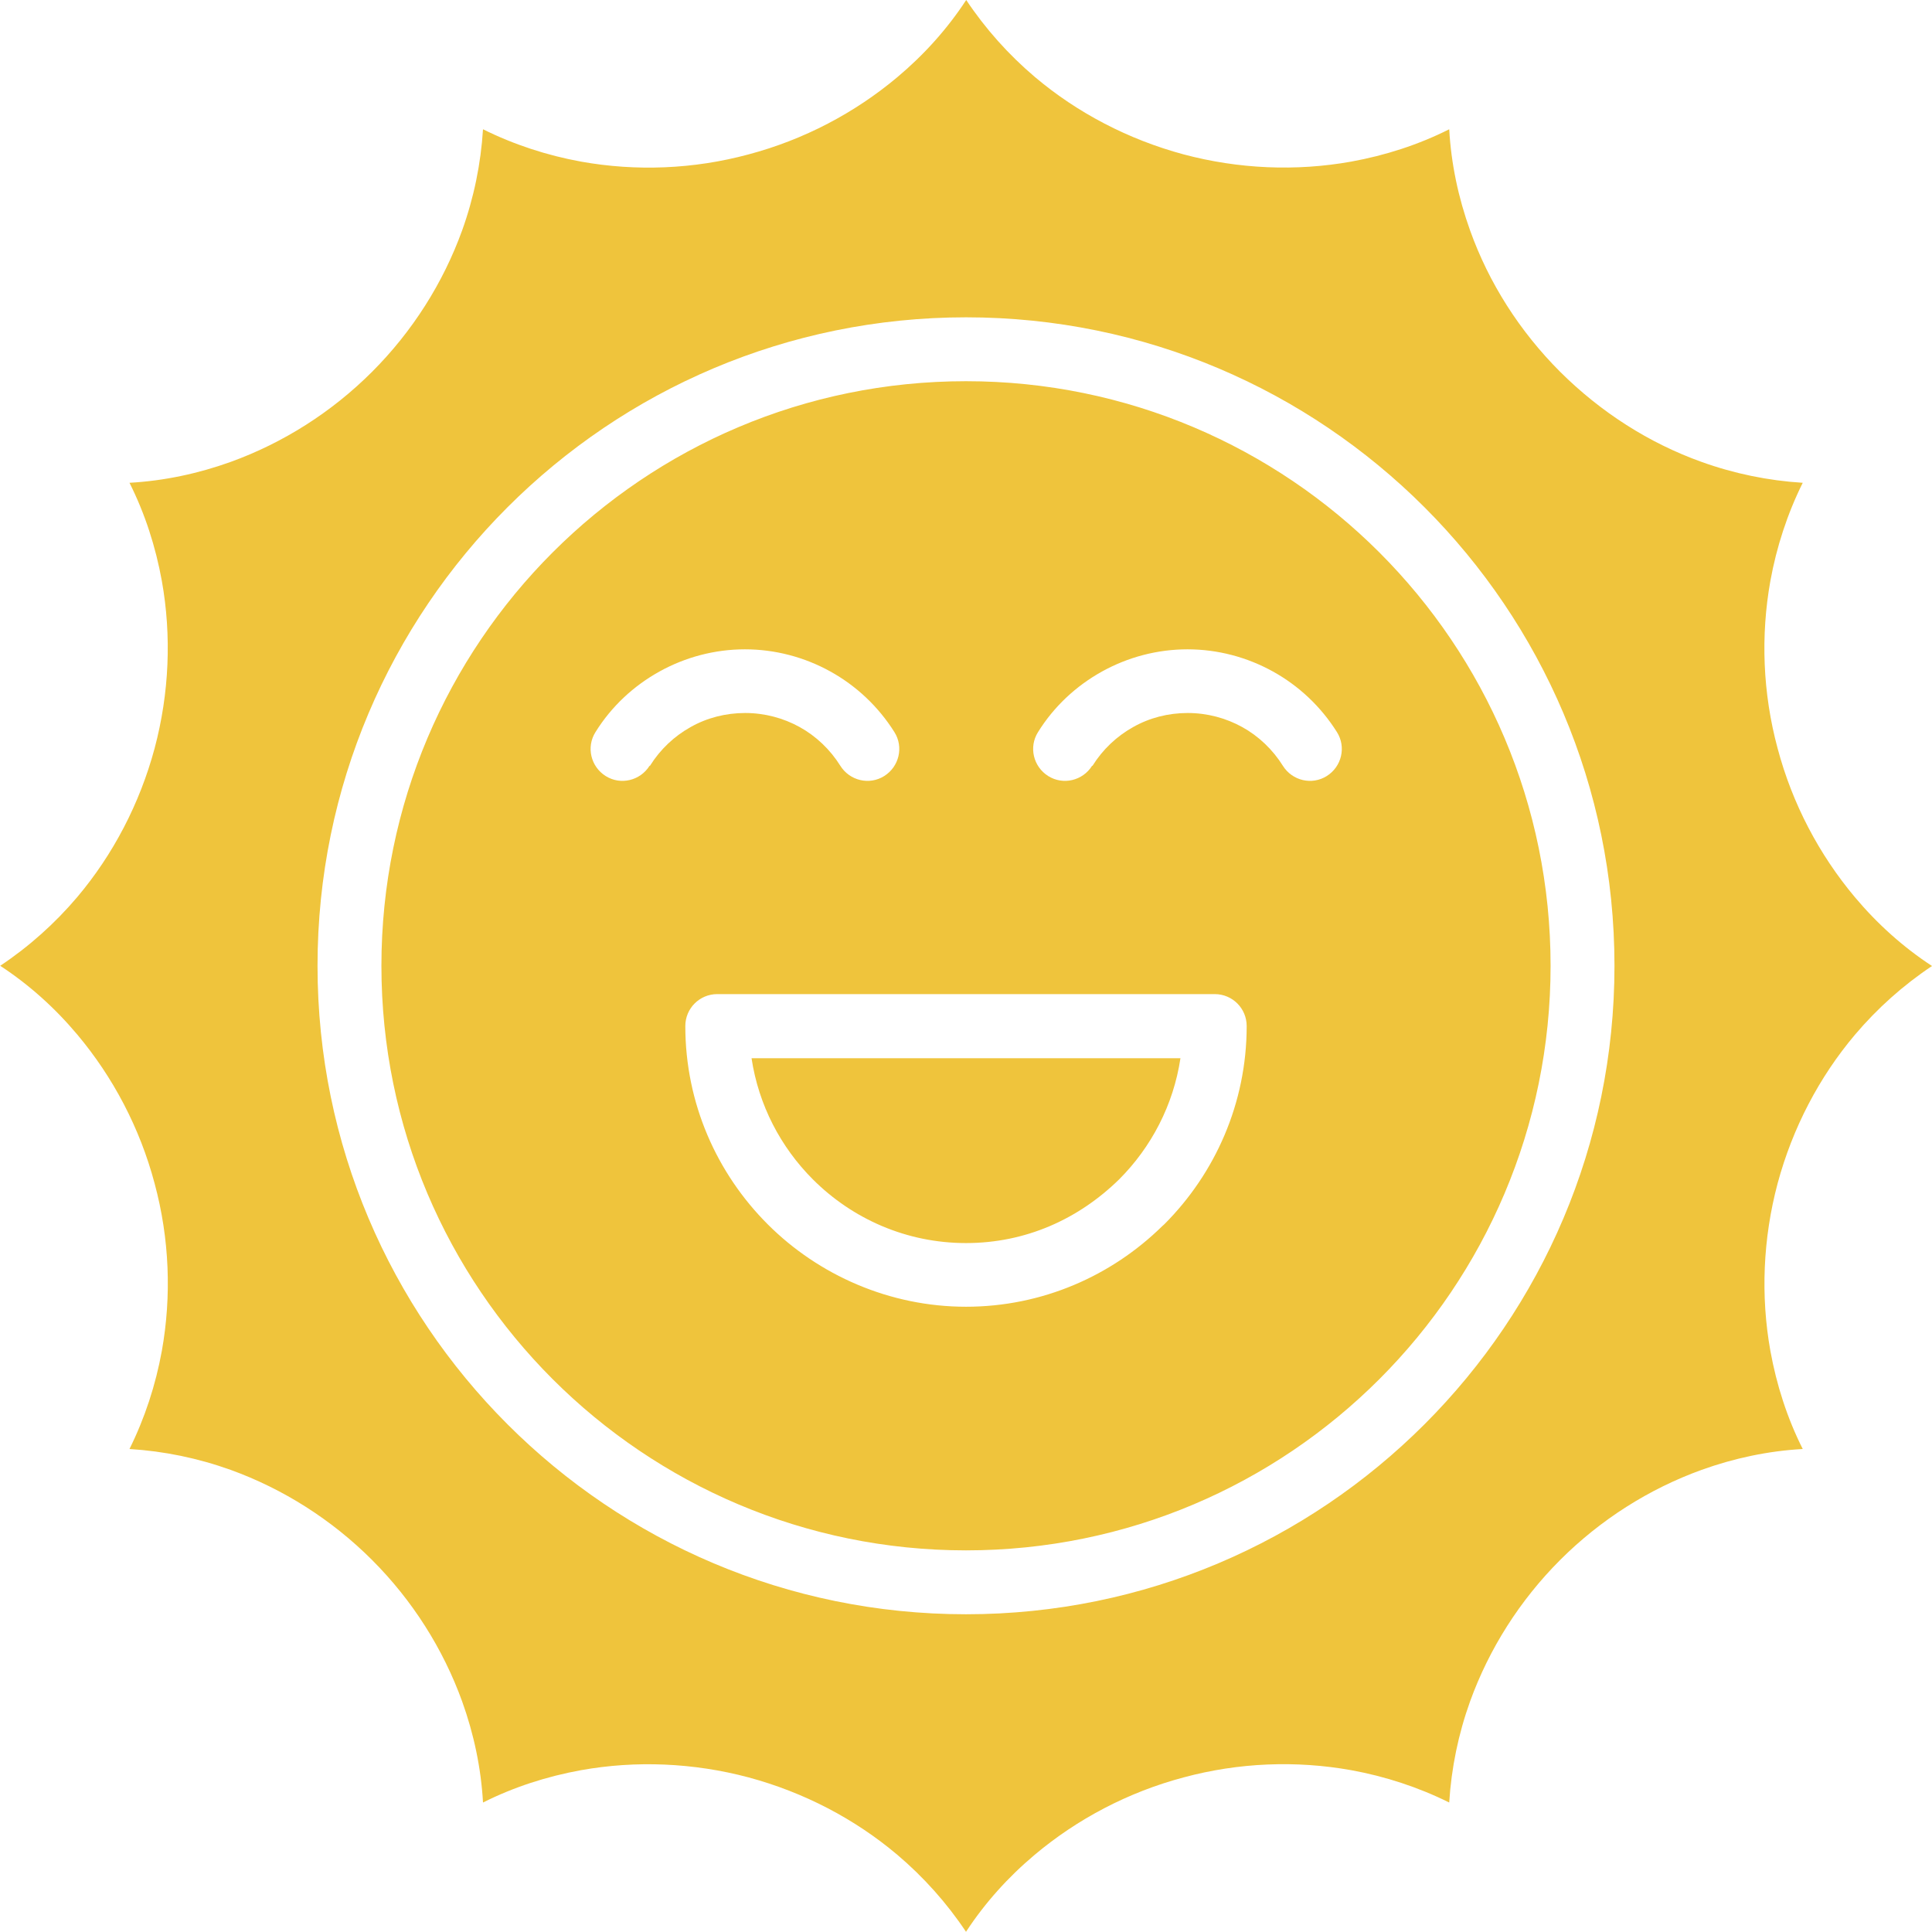
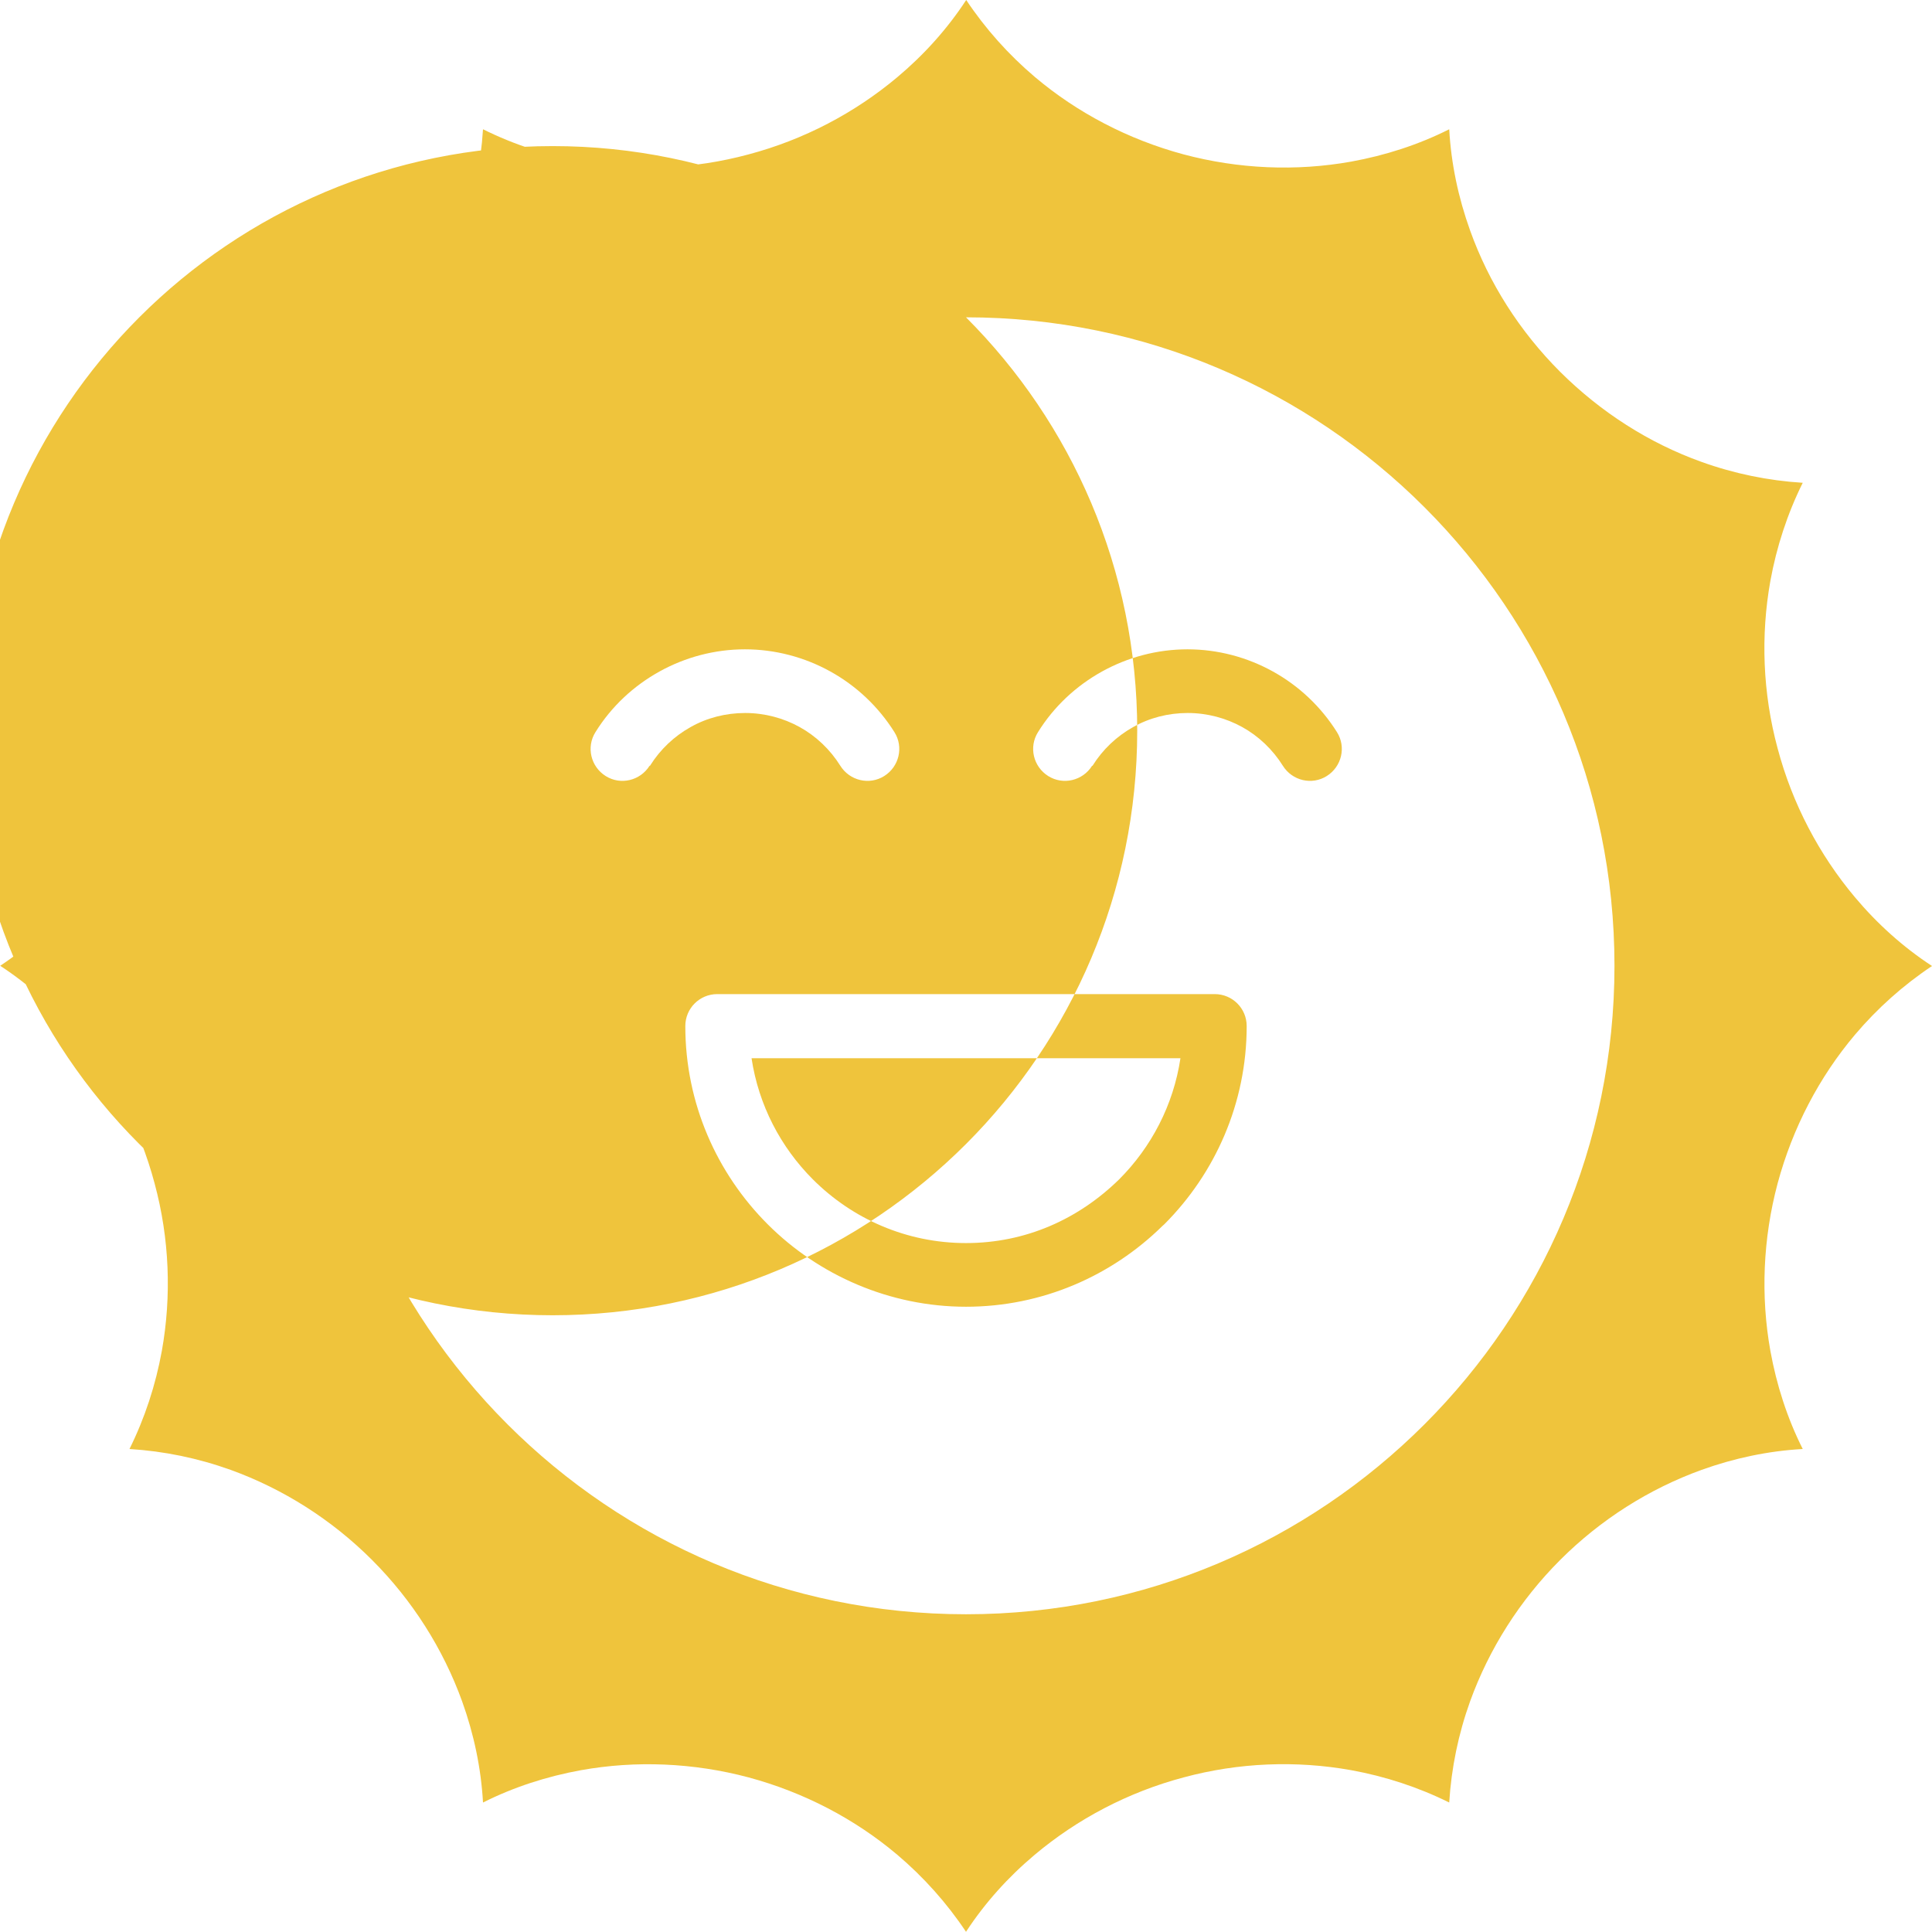
<svg xmlns="http://www.w3.org/2000/svg" viewBox="0 0 90.72 90.72" version="1.1" data-sanitized-data-name="Layer 1" data-name="Layer 1" id="Layer_1">
  <defs>
    <style>
      .cls-1 {
        fill: #efc43c;
        stroke-width: 0px;
      }
    </style>
  </defs>
-   <path d="M58.54,48.18c0,3.62-1.48,6.92-3.87,9.31l-.09.08c-2.38,2.34-5.64,3.79-9.22,3.79s-6.92-1.48-9.31-3.87c-2.39-2.39-3.87-5.68-3.87-9.31,0-.83.67-1.5,1.5-1.5h23.36c.83,0,1.5.67,1.5,1.5h0ZM52.55,55.38c1.51-1.51,2.55-3.49,2.88-5.69h-20.14c.33,2.2,1.37,4.18,2.88,5.69,1.85,1.85,4.39,2.99,7.19,2.99s5.28-1.12,7.19-2.99h0ZM51.28,35.96c-.44.7-1.36.92-2.06.48-.7-.44-.92-1.36-.48-2.06.75-1.21,1.8-2.18,3.01-2.85,1.21-.67,2.59-1.04,4.01-1.04s2.8.37,4.01,1.04c1.21.67,2.25,1.64,3.01,2.85.44.7.22,1.62-.48,2.06s-1.62.22-2.06-.48c-.48-.77-1.15-1.4-1.91-1.82-.76-.42-1.64-.66-2.56-.66s-1.8.23-2.56.66c-.77.43-1.43,1.05-1.91,1.82h0ZM30.5,35.96c-.44.7-1.36.92-2.06.48-.7-.44-.92-1.36-.48-2.06.75-1.21,1.8-2.18,3.01-2.85,1.21-.67,2.59-1.04,4.01-1.04s2.8.37,4.01,1.04c1.21.67,2.25,1.64,3.01,2.85.44.7.22,1.62-.48,2.06s-1.62.22-2.06-.48c-.48-.77-1.15-1.4-1.91-1.82-.76-.42-1.64-.66-2.56-.66s-1.8.23-2.56.66c-.77.43-1.43,1.05-1.91,1.82h0ZM45.36,14.9c8.41,0,16.02,3.41,21.53,8.92,5.51,5.51,8.92,13.12,8.92,21.53s-3.41,16.02-8.92,21.53c-5.51,5.51-13.12,8.92-21.53,8.92s-16.02-3.41-21.53-8.92c-5.51-5.51-8.92-13.12-8.92-21.53s3.41-16.02,8.92-21.53c5.51-5.51,13.12-8.92,21.54-8.92ZM64.77,25.94c-4.96-4.96-11.83-8.04-19.41-8.04s-14.44,3.07-19.41,8.04c-4.96,4.96-8.04,11.83-8.04,19.41s3.07,14.44,8.04,19.41c4.96,4.96,11.83,8.04,19.41,8.04s14.44-3.07,19.41-8.04c4.96-4.96,8.04-11.83,8.04-19.41s-3.07-14.44-8.04-19.41ZM27.29,7.59c-1.6-.29-3.16-.8-4.61-1.52-.1,1.62-.43,3.22-.98,4.75-.89,2.46-2.33,4.74-4.23,6.64-1.9,1.9-4.18,3.34-6.64,4.23-1.53.55-3.13.89-4.75.98.73,1.45,1.23,3.01,1.52,4.61.46,2.57.35,5.27-.34,7.86-.7,2.6-1.95,4.99-3.63,6.98-1.05,1.24-2.27,2.33-3.62,3.23,1.36.89,2.57,1.98,3.62,3.23,1.68,2,2.94,4.39,3.63,6.99.7,2.59.8,5.29.34,7.86-.29,1.6-.8,3.16-1.52,4.61,1.62.1,3.22.43,4.75.98,2.46.89,4.74,2.33,6.64,4.23,1.9,1.9,3.34,4.18,4.23,6.64.55,1.53.89,3.13.98,4.75,1.45-.73,3.01-1.23,4.61-1.52,2.57-.46,5.27-.35,7.86.34,2.6.7,4.99,1.95,6.98,3.63,1.24,1.05,2.33,2.27,3.23,3.62.89-1.36,1.98-2.57,3.23-3.62,2-1.68,4.39-2.94,6.99-3.63,2.59-.7,5.29-.8,7.86-.34,1.6.29,3.16.8,4.61,1.52.1-1.62.43-3.22.98-4.75.89-2.46,2.33-4.74,4.23-6.64,1.9-1.9,4.18-3.34,6.64-4.23,1.53-.55,3.13-.89,4.75-.98-.73-1.45-1.23-3.01-1.52-4.61-.46-2.57-.35-5.27.34-7.86.7-2.6,1.95-4.99,3.63-6.98,1.05-1.24,2.27-2.33,3.62-3.23-1.36-.89-2.57-1.98-3.62-3.23-1.68-2-2.94-4.39-3.63-6.99-.7-2.59-.8-5.29-.34-7.86.29-1.6.8-3.16,1.52-4.61-1.62-.1-3.22-.43-4.75-.98-2.46-.88-4.73-2.33-6.64-4.23-1.91-1.91-3.35-4.18-4.23-6.64-.55-1.53-.89-3.13-.98-4.75-1.45.73-3.01,1.23-4.61,1.52-2.57.46-5.27.35-7.86-.34-2.6-.7-4.99-1.95-6.98-3.63-1.24-1.05-2.33-2.27-3.23-3.62-.89,1.36-1.98,2.57-3.23,3.62-2,1.68-4.39,2.94-6.99,3.63-2.59.7-5.29.8-7.86.34h0Z" class="cls-1" />
+   <path d="M58.54,48.18c0,3.62-1.48,6.92-3.87,9.31l-.09.08c-2.38,2.34-5.64,3.79-9.22,3.79s-6.92-1.48-9.31-3.87c-2.39-2.39-3.87-5.68-3.87-9.31,0-.83.67-1.5,1.5-1.5h23.36c.83,0,1.5.67,1.5,1.5h0ZM52.55,55.38c1.51-1.51,2.55-3.49,2.88-5.69h-20.14c.33,2.2,1.37,4.18,2.88,5.69,1.85,1.85,4.39,2.99,7.19,2.99s5.28-1.12,7.19-2.99h0ZM51.28,35.96c-.44.7-1.36.92-2.06.48-.7-.44-.92-1.36-.48-2.06.75-1.21,1.8-2.18,3.01-2.85,1.21-.67,2.59-1.04,4.01-1.04s2.8.37,4.01,1.04c1.21.67,2.25,1.64,3.01,2.85.44.7.22,1.62-.48,2.06s-1.62.22-2.06-.48c-.48-.77-1.15-1.4-1.91-1.82-.76-.42-1.64-.66-2.56-.66s-1.8.23-2.56.66c-.77.43-1.43,1.05-1.91,1.82h0ZM30.5,35.96c-.44.7-1.36.92-2.06.48-.7-.44-.92-1.36-.48-2.06.75-1.21,1.8-2.18,3.01-2.85,1.21-.67,2.59-1.04,4.01-1.04s2.8.37,4.01,1.04c1.21.67,2.25,1.64,3.01,2.85.44.7.22,1.62-.48,2.06s-1.62.22-2.06-.48c-.48-.77-1.15-1.4-1.91-1.82-.76-.42-1.64-.66-2.56-.66s-1.8.23-2.56.66c-.77.43-1.43,1.05-1.91,1.82h0ZM45.36,14.9c8.41,0,16.02,3.41,21.53,8.92,5.51,5.51,8.92,13.12,8.92,21.53s-3.41,16.02-8.92,21.53c-5.51,5.51-13.12,8.92-21.53,8.92s-16.02-3.41-21.53-8.92c-5.51-5.51-8.92-13.12-8.92-21.53s3.41-16.02,8.92-21.53c5.51-5.51,13.12-8.92,21.54-8.92Zc-4.96-4.96-11.83-8.04-19.41-8.04s-14.44,3.07-19.41,8.04c-4.96,4.96-8.04,11.83-8.04,19.41s3.07,14.44,8.04,19.41c4.96,4.96,11.83,8.04,19.41,8.04s14.44-3.07,19.41-8.04c4.96-4.96,8.04-11.83,8.04-19.41s-3.07-14.44-8.04-19.41ZM27.29,7.59c-1.6-.29-3.16-.8-4.61-1.52-.1,1.62-.43,3.22-.98,4.75-.89,2.46-2.33,4.74-4.23,6.64-1.9,1.9-4.18,3.34-6.64,4.23-1.53.55-3.13.89-4.75.98.73,1.45,1.23,3.01,1.52,4.61.46,2.57.35,5.27-.34,7.86-.7,2.6-1.95,4.99-3.63,6.98-1.05,1.24-2.27,2.33-3.62,3.23,1.36.89,2.57,1.98,3.62,3.23,1.68,2,2.94,4.39,3.63,6.99.7,2.59.8,5.29.34,7.86-.29,1.6-.8,3.16-1.52,4.61,1.62.1,3.22.43,4.75.98,2.46.89,4.74,2.33,6.64,4.23,1.9,1.9,3.34,4.18,4.23,6.64.55,1.53.89,3.13.98,4.75,1.45-.73,3.01-1.23,4.61-1.52,2.57-.46,5.27-.35,7.86.34,2.6.7,4.99,1.95,6.98,3.63,1.24,1.05,2.33,2.27,3.23,3.62.89-1.36,1.98-2.57,3.23-3.62,2-1.68,4.39-2.94,6.99-3.63,2.59-.7,5.29-.8,7.86-.34,1.6.29,3.16.8,4.61,1.52.1-1.62.43-3.22.98-4.75.89-2.46,2.33-4.74,4.23-6.64,1.9-1.9,4.18-3.34,6.64-4.23,1.53-.55,3.13-.89,4.75-.98-.73-1.45-1.23-3.01-1.52-4.61-.46-2.57-.35-5.27.34-7.86.7-2.6,1.95-4.99,3.63-6.98,1.05-1.24,2.27-2.33,3.62-3.23-1.36-.89-2.57-1.98-3.62-3.23-1.68-2-2.94-4.39-3.63-6.99-.7-2.59-.8-5.29-.34-7.86.29-1.6.8-3.16,1.52-4.61-1.62-.1-3.22-.43-4.75-.98-2.46-.88-4.73-2.33-6.64-4.23-1.91-1.91-3.35-4.18-4.23-6.64-.55-1.53-.89-3.13-.98-4.75-1.45.73-3.01,1.23-4.61,1.52-2.57.46-5.27.35-7.86-.34-2.6-.7-4.99-1.95-6.98-3.63-1.24-1.05-2.33-2.27-3.23-3.62-.89,1.36-1.98,2.57-3.23,3.62-2,1.68-4.39,2.94-6.99,3.63-2.59.7-5.29.8-7.86.34h0Z" class="cls-1" />
</svg>